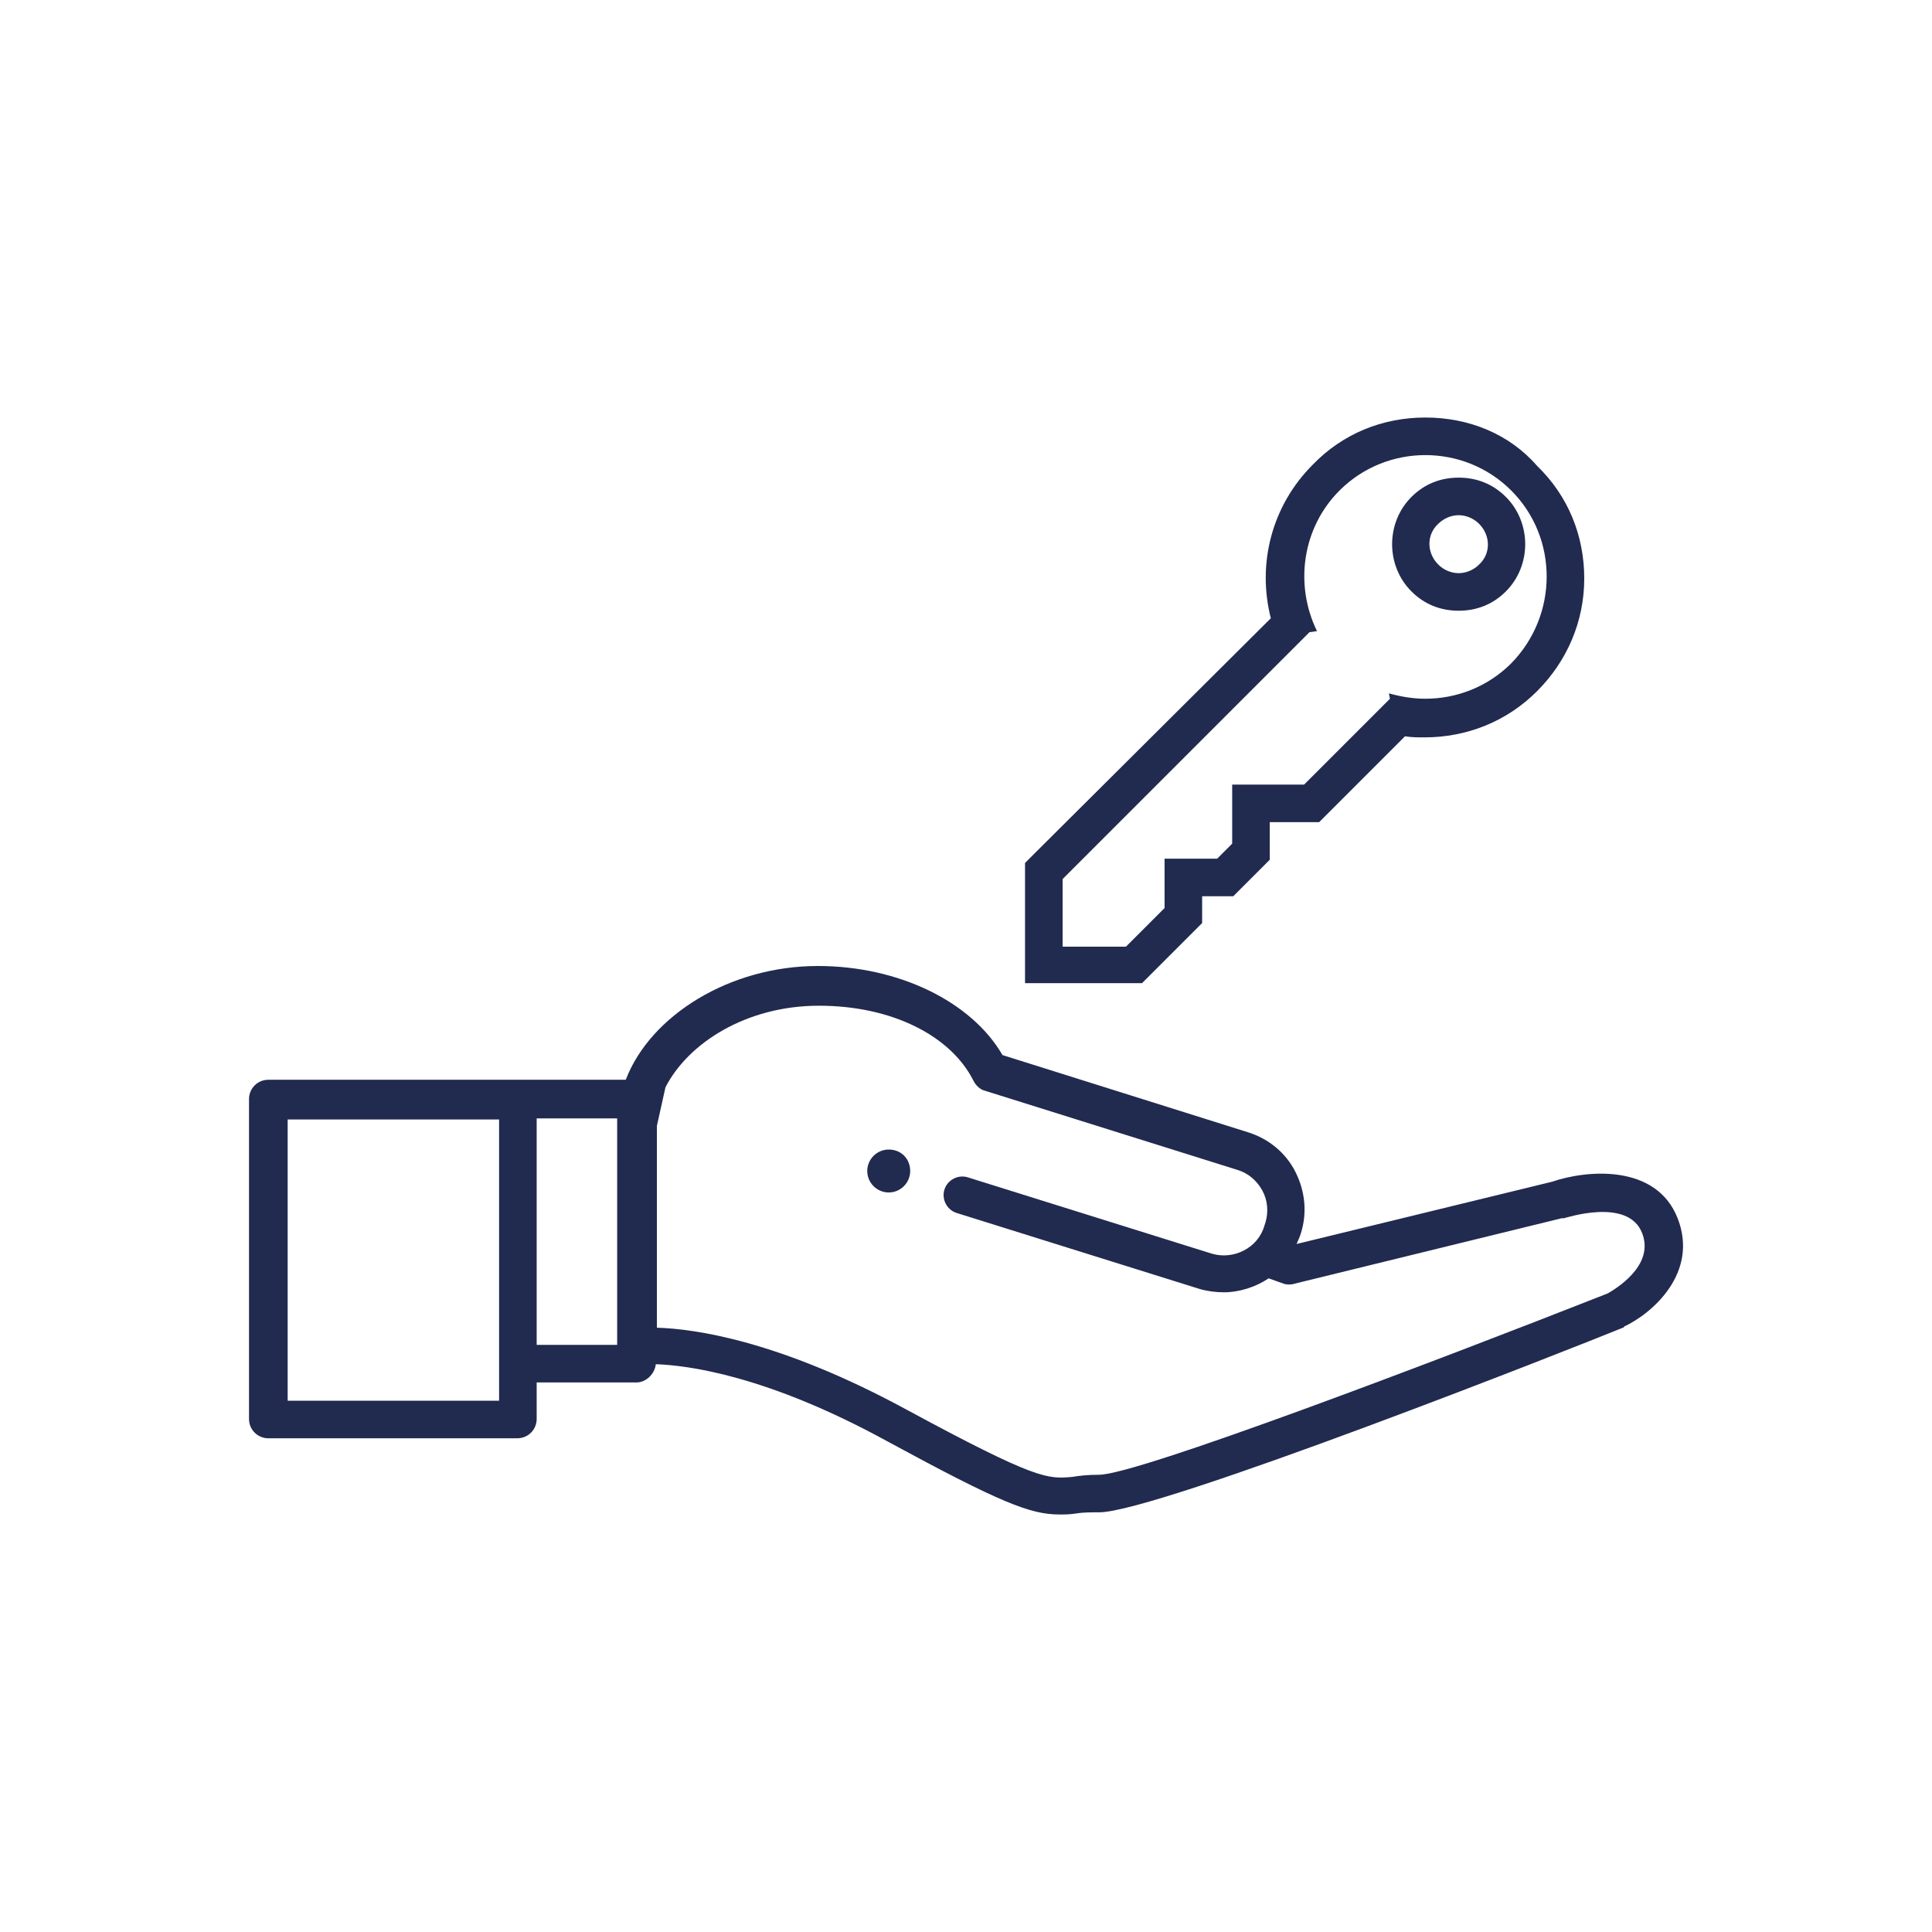
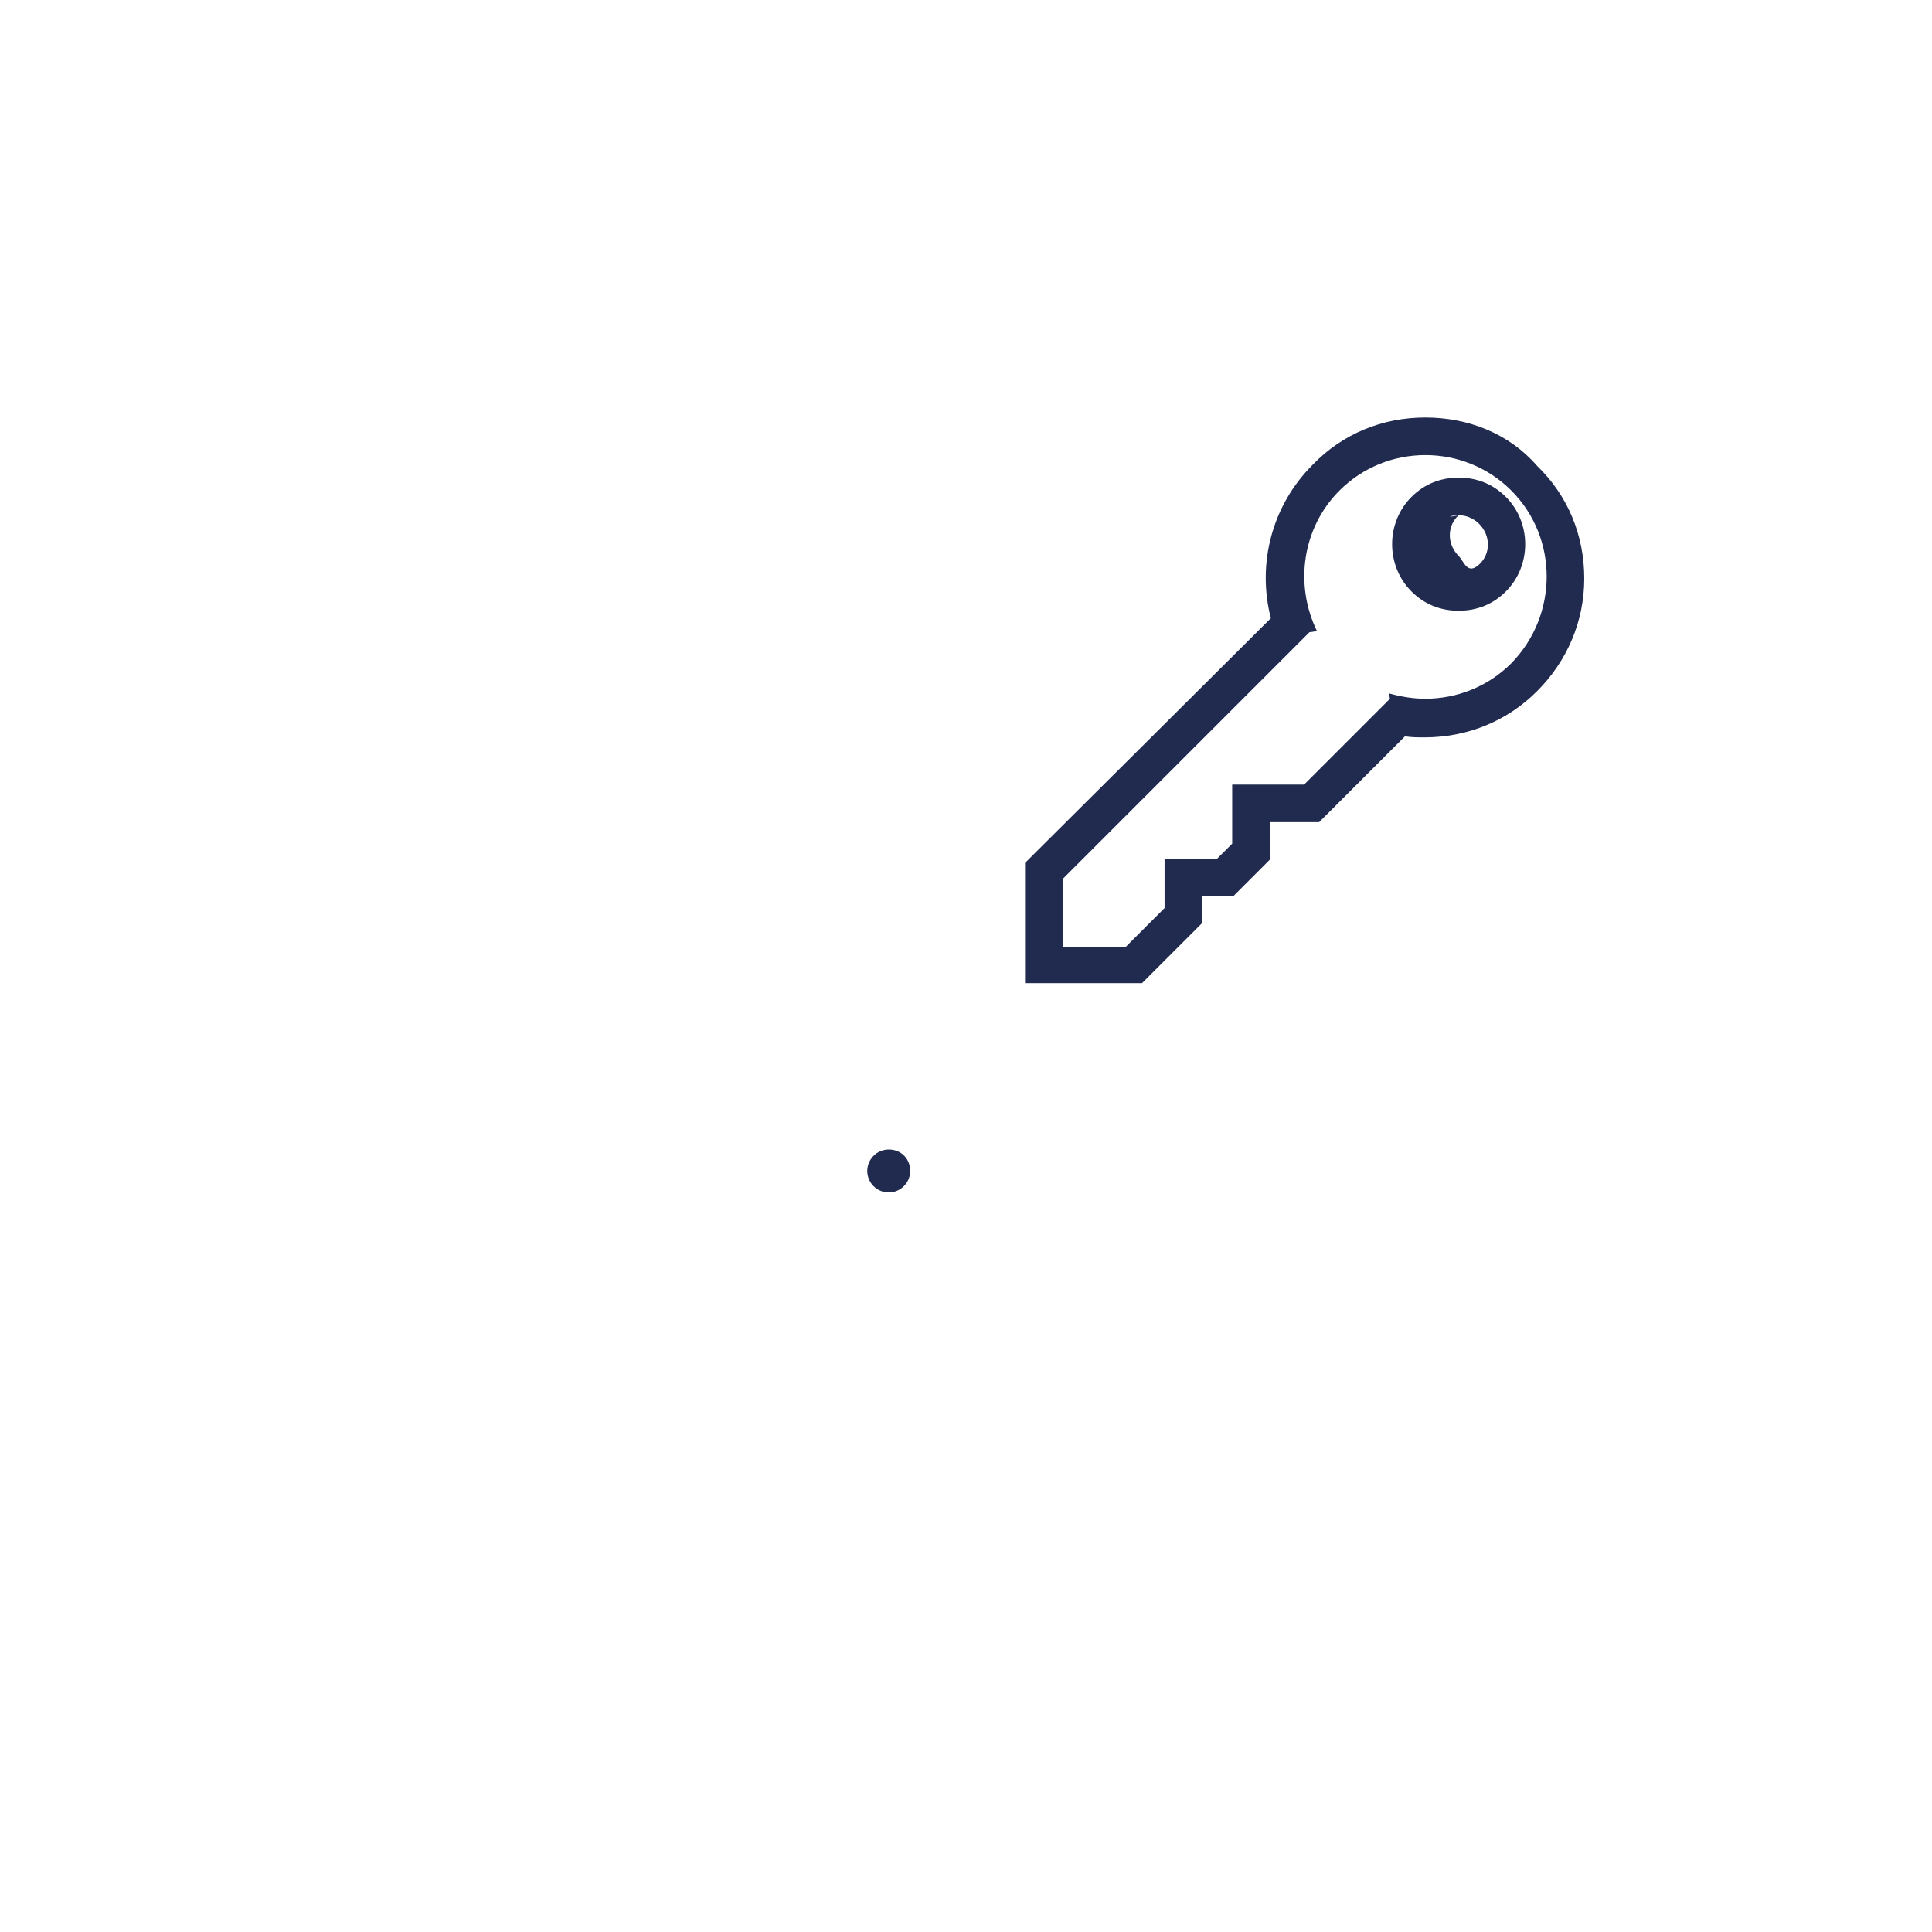
<svg xmlns="http://www.w3.org/2000/svg" version="1.1" id="Camada_1" x="0px" y="0px" viewBox="0 0 180 180" style="enable-background:new 0 0 180 180;" xml:space="preserve">
  <style type="text/css">
	.st0{fill:#212A4F;}
</style>
  <g>
    <g>
-       <path class="st0" d="M135.9,48c0.7,0,1.4,0.3,1.9,0.8c1.1,1.1,1.1,2.8,0,3.8c-0.5,0.5-1.2,0.8-1.9,0.8s-1.4-0.3-1.9-0.8    c-1.1-1.1-1.1-2.8,0-3.8C134.5,48.3,135.2,48,135.9,48 M135.9,44.5c-1.7,0-3.2,0.6-4.4,1.8c-2.4,2.4-2.4,6.4,0,8.8    c1.2,1.2,2.7,1.8,4.4,1.8c1.7,0,3.2-0.6,4.4-1.8c2.4-2.4,2.4-6.4,0-8.8C139.1,45.1,137.6,44.5,135.9,44.5L135.9,44.5z" />
+       <path class="st0" d="M135.9,48c0.7,0,1.4,0.3,1.9,0.8c1.1,1.1,1.1,2.8,0,3.8s-1.4-0.3-1.9-0.8    c-1.1-1.1-1.1-2.8,0-3.8C134.5,48.3,135.2,48,135.9,48 M135.9,44.5c-1.7,0-3.2,0.6-4.4,1.8c-2.4,2.4-2.4,6.4,0,8.8    c1.2,1.2,2.7,1.8,4.4,1.8c1.7,0,3.2-0.6,4.4-1.8c2.4-2.4,2.4-6.4,0-8.8C139.1,45.1,137.6,44.5,135.9,44.5L135.9,44.5z" />
      <path class="st0" d="M132.8,42.4c2.9,0,5.8,1.1,8,3.3c4.4,4.4,4.4,11.6,0,16.1c-2.2,2.2-5.1,3.3-8,3.3c-1.2,0-2.3-0.2-3.4-0.5    l0.1,0.5l-8,8h-6.7v5.5l-1.4,1.4h-4.9v4.6l-3.6,3.6H99v-6.3l23-23l0.7-0.1c-2.1-4.3-1.4-9.6,2.1-13.1    C127,43.5,129.9,42.4,132.8,42.4 M132.8,38.9c-4,0-7.7,1.5-10.5,4.4c-3.8,3.8-5.2,9.2-3.9,14.3L96.5,79.4l-1,1v11.2h10.9l1-1    l3.6-3.6l1-1v-2.5h2.9l1-1l1.4-1.4l1-1v-3.5h4.6l1-1l7-7c0.6,0.1,1.2,0.1,1.8,0.1c4,0,7.7-1.5,10.5-4.3c2.8-2.8,4.4-6.5,4.4-10.5    s-1.5-7.7-4.4-10.5C140.6,40.4,136.8,38.9,132.8,38.9L132.8,38.9L132.8,38.9z" />
    </g>
    <g>
      <path class="st0" d="M82.8,107.1c-1.1,0-2,0.9-2,2s0.9,2,2,2s2-0.9,2-2S84,107.1,82.8,107.1z" />
-       <path class="st0" d="M156.3,113.5c-2-5.1-8.5-4.5-11.7-3.4l-23.8,5.8c0.1-0.2,0.2-0.5,0.3-0.7l0.1-0.3c0.6-1.9,0.4-3.9-0.5-5.7    c-0.9-1.8-2.5-3.1-4.4-3.7l-22.9-7.2c-2.9-5-9.7-8.3-17.2-8.3c-8.2,0-15.6,4.6-17.9,10.6H25c-1,0-1.8,0.8-1.8,1.8v29.8    c0,1,0.8,1.8,1.8,1.8h23.2c1,0,1.8-0.8,1.8-1.8v-3.4h9.3c0.9,0,1.7-0.8,1.8-1.7c2.9,0.1,10.3,1,21.6,7.2c10.5,5.7,13.3,6.8,16,6.8    c0.5,0,1,0,1.6-0.1c0.6-0.1,1.3-0.1,2.1-0.1c5.4,0,44.4-15.4,48.8-17.2c0,0,0.1,0,0.1-0.1C153.9,122.4,158.3,118.6,156.3,113.5    L156.3,113.5z M46.4,130.5H26.8v-26.2h19.7V130.5z M57.5,125.3H50v-21.1h7.5V125.3z M149.8,120.5c-16.5,6.5-43.9,16.9-47.4,16.9    c-1.1,0-1.9,0.1-2.5,0.2c-2.3,0.2-3.3,0.3-15.5-6.3c-11.8-6.4-19.7-7.5-23.2-7.6v-18.8l0.8-3.6l0,0c2.1-4.1,7.5-7.6,14.3-7.6    c6.8,0,12.3,2.8,14.4,7c0.2,0.4,0.6,0.8,1,0.9l23.6,7.4c1,0.3,1.8,1,2.3,1.9c0.5,0.9,0.6,2,0.3,3l-0.1,0.3    c-0.6,2.1-2.9,3.2-4.9,2.6l-22.7-7.1c-0.9-0.3-1.9,0.2-2.2,1.1c-0.3,0.9,0.2,1.9,1.1,2.2l22.7,7.1c0.7,0.2,1.5,0.3,2.2,0.3    c1.5,0,3-0.5,4.2-1.3l1.4,0.5c0.3,0.1,0.7,0.1,1,0l24.9-6.1c0,0,0.1,0,0.2,0c0.1,0,6-2,7.3,1.4C154.2,118,150.3,120.2,149.8,120.5    L149.8,120.5z" />
    </g>
  </g>
</svg>